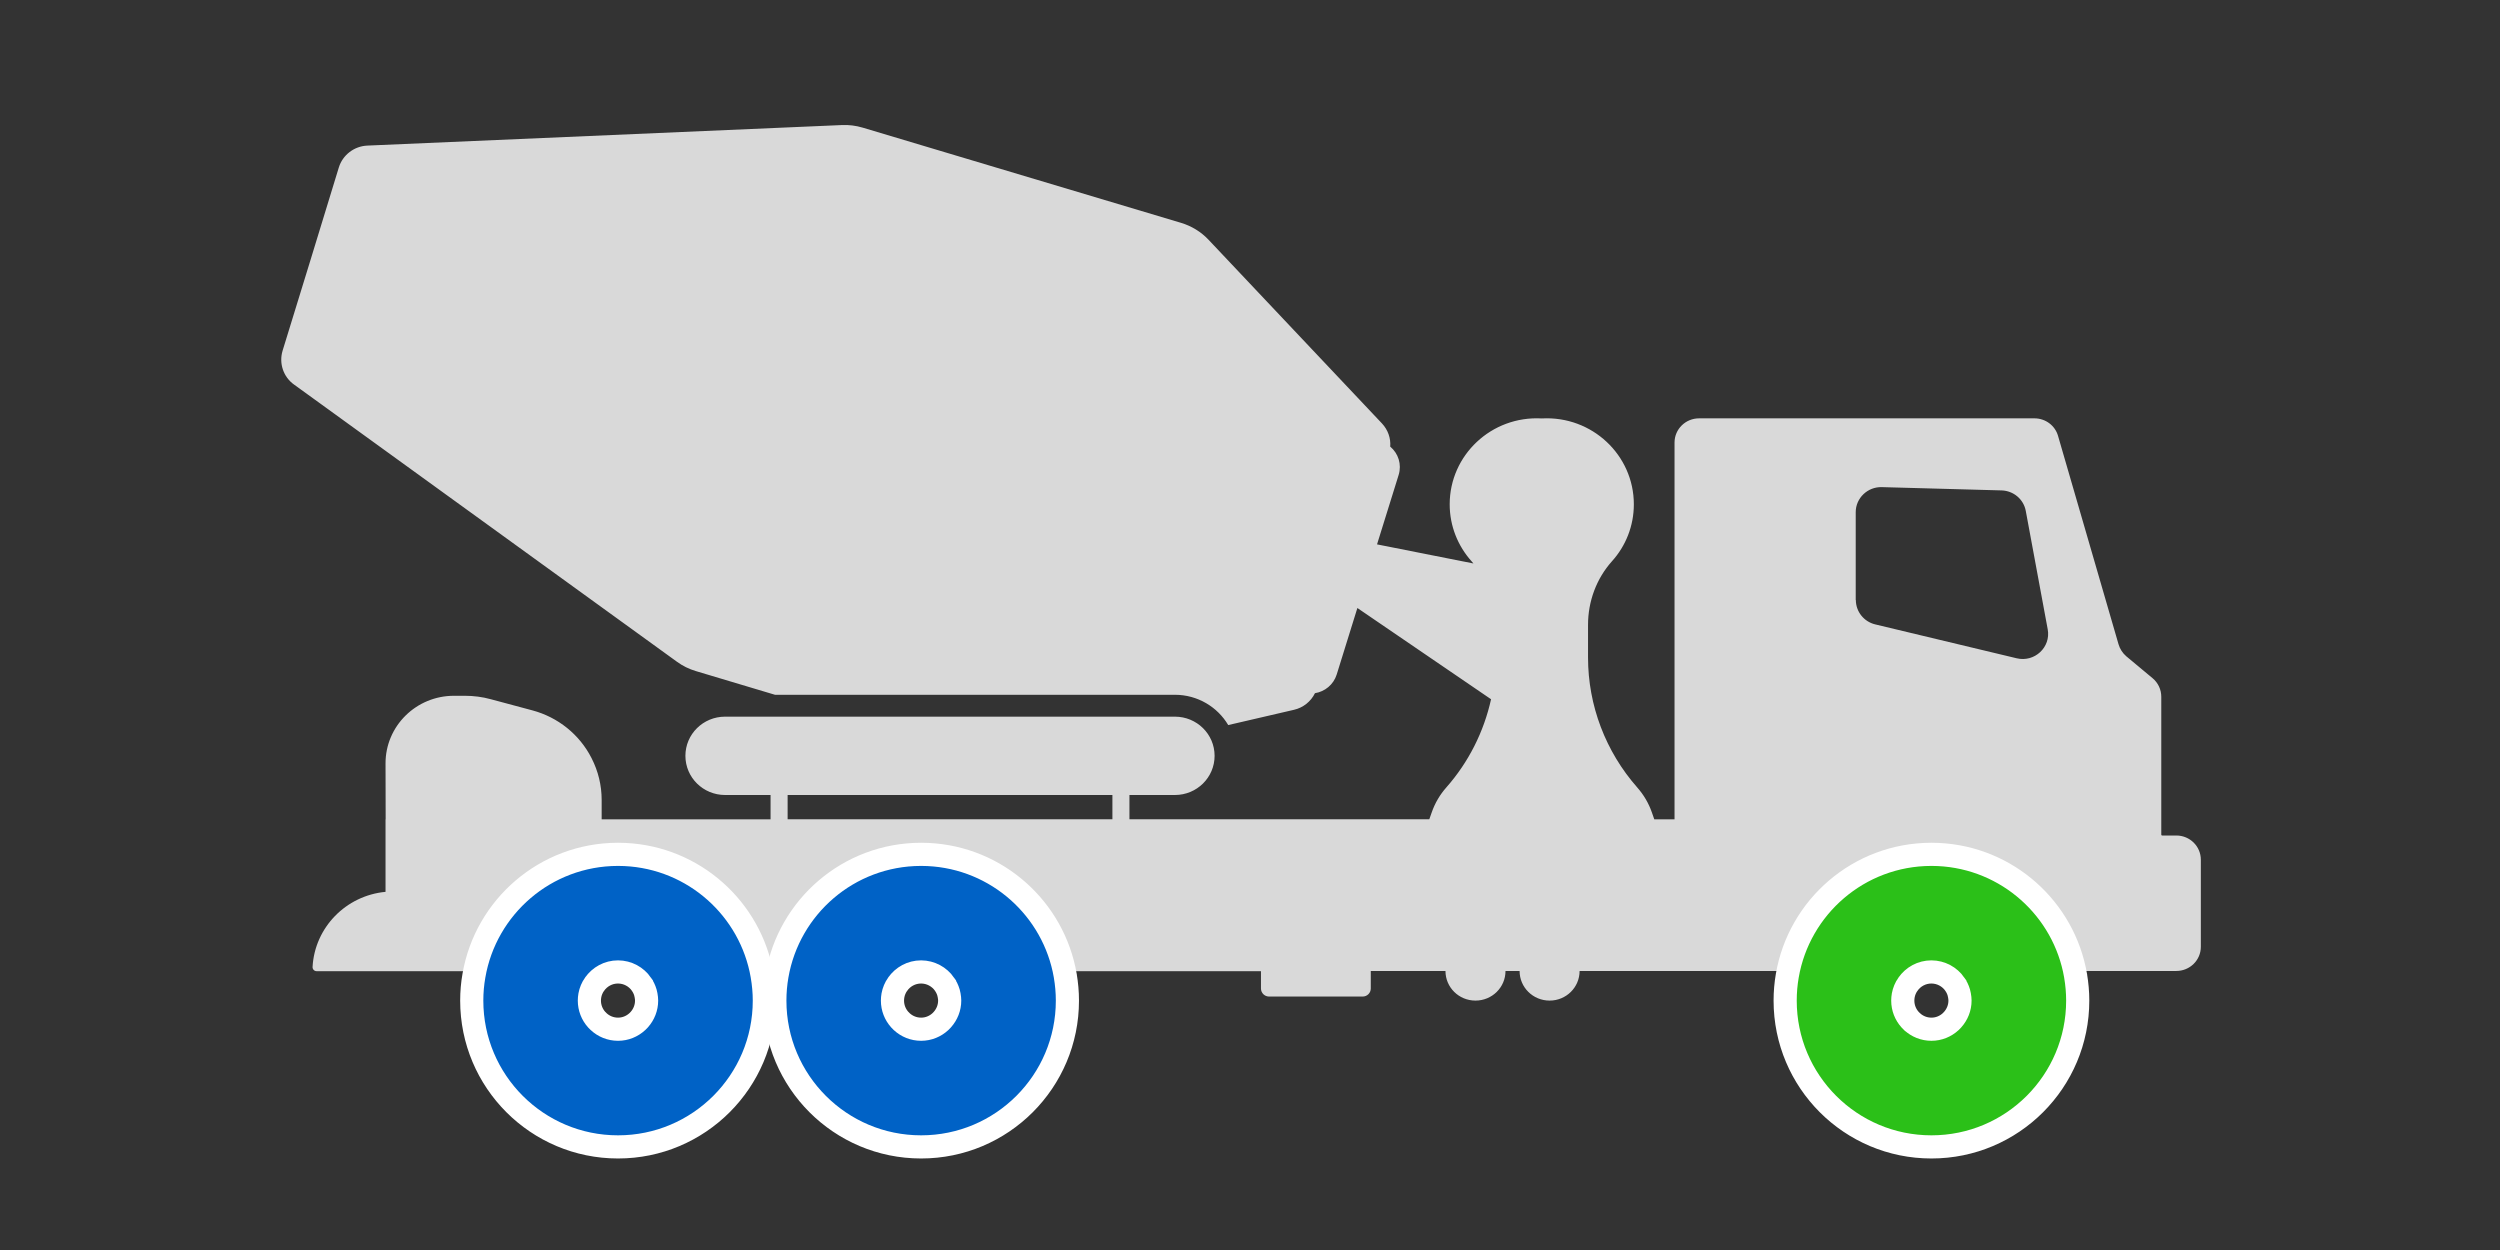
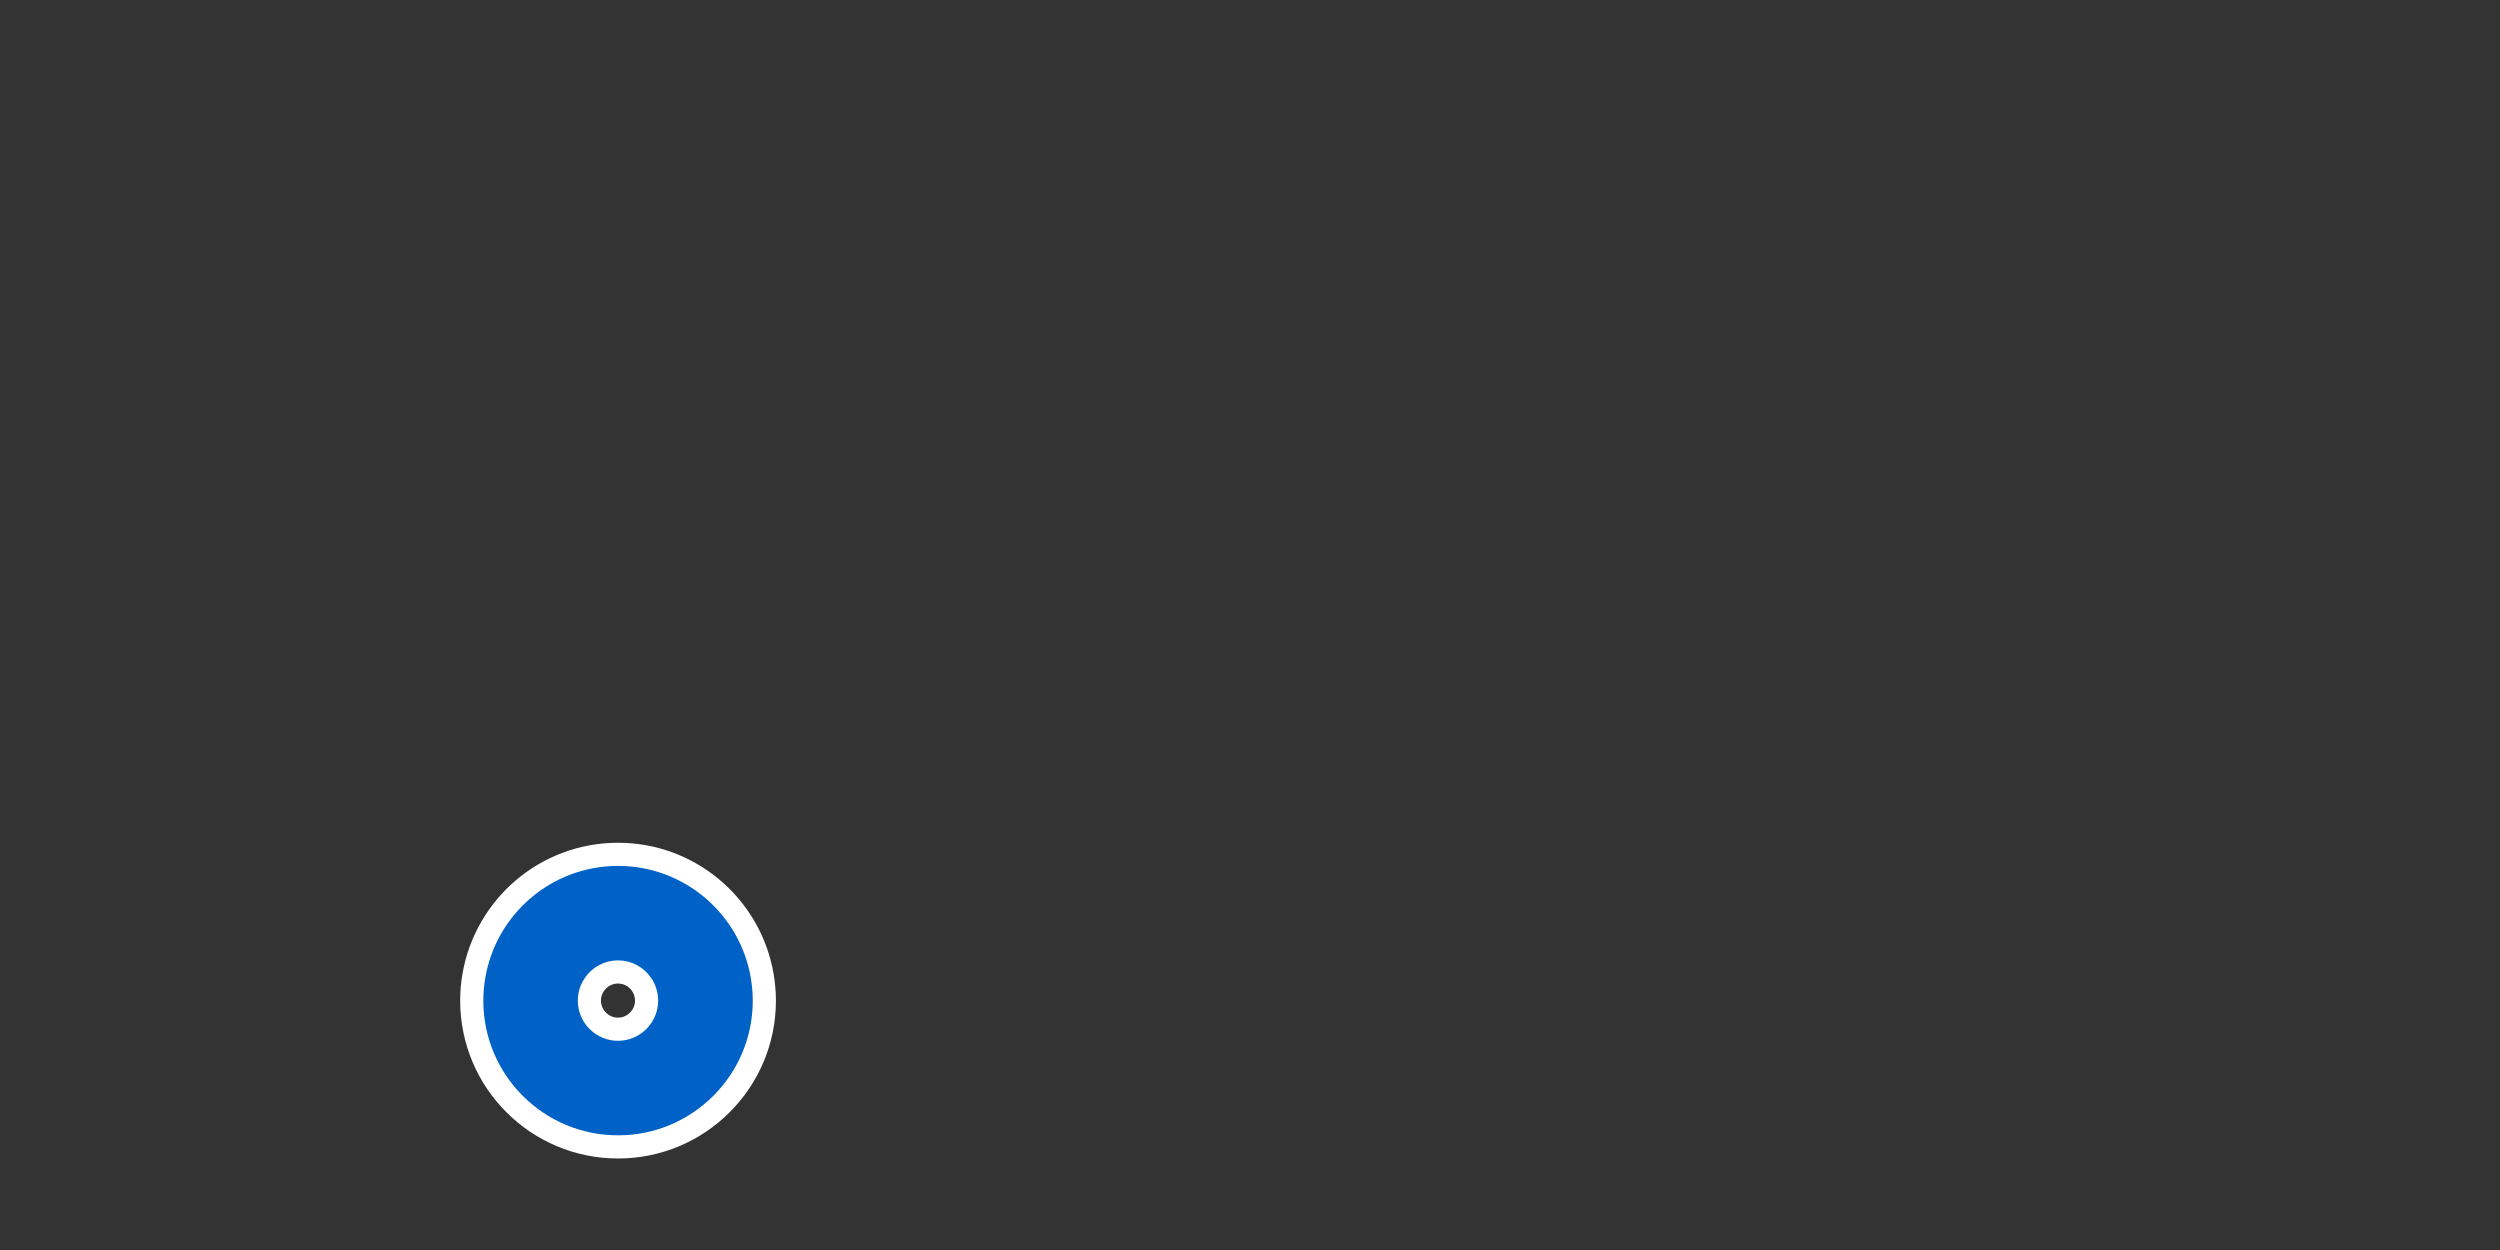
<svg xmlns="http://www.w3.org/2000/svg" width="80" height="40" viewBox="0 0 80 40" fill="none">
  <rect x="0" y="0" width="80" height="40" fill="#333333" stroke="none" />
-   <path d="M9.042 11.225L9.944 8.294L10.842 5.36C10.966 4.958 11.333 4.677 11.755 4.659L26.939 4.002C27.165 3.991 27.39 4.02 27.608 4.085L37.79 7.13C38.128 7.231 38.434 7.418 38.674 7.673L44.221 13.548C44.414 13.753 44.509 14.023 44.487 14.292C44.745 14.507 44.862 14.859 44.756 15.2L44.065 17.42L47.15 18.031C47.128 18.005 47.11 17.984 47.088 17.959C46.655 17.474 46.39 16.838 46.39 16.138C46.39 14.565 47.725 13.301 49.336 13.39C50.947 13.301 52.283 14.565 52.283 16.138C52.283 16.835 52.021 17.474 51.584 17.959C51.082 18.519 50.817 19.248 50.817 19.995V21.04C50.817 22.574 51.38 24.05 52.392 25.199C52.599 25.433 52.759 25.706 52.861 26L52.937 26.219H53.585V14.162C53.585 13.732 53.938 13.387 54.371 13.387H65.102C65.455 13.387 65.764 13.617 65.858 13.951L67.794 20.62C67.837 20.767 67.924 20.9 68.041 21.001L68.881 21.701C69.059 21.848 69.161 22.067 69.161 22.294V26.216V26.607V26.711C69.161 26.726 69.172 26.736 69.187 26.736H69.641C70.078 26.736 70.427 27.085 70.427 27.512V30.296C70.427 30.727 70.074 31.071 69.641 31.071H63.268H60.602H51.362H50.547C50.547 31.596 50.118 32.019 49.587 32.019C49.056 32.019 48.627 31.596 48.627 31.071H48.176C48.176 31.596 47.746 32.019 47.215 32.019C46.684 32.019 46.255 31.596 46.255 31.071H43.865V31.631C43.865 31.775 43.749 31.89 43.603 31.89H40.613C40.467 31.89 40.351 31.775 40.351 31.631V31.078H36.673C34.68 31.078 25.931 31.078 25.931 31.078H16.692H14.374H12.334H10.133C10.056 31.078 9.998 31.014 10.002 30.942C10.071 29.678 11.071 28.658 12.337 28.539V26.219H12.341L12.337 24.431C12.334 23.235 13.316 22.265 14.527 22.265H14.873C15.157 22.265 15.437 22.301 15.71 22.376L17.037 22.732C17.856 22.951 18.543 23.504 18.925 24.251L18.932 24.265C19.143 24.678 19.253 25.134 19.253 25.594V26.219H24.658V25.44H23.203C22.501 25.44 21.933 24.88 21.933 24.186C21.933 23.493 22.501 22.933 23.203 22.933H37.597C38.299 22.933 38.867 23.493 38.867 24.186C38.867 24.88 38.299 25.44 37.597 25.44H36.142V26.216H45.738L45.815 25.997C45.917 25.702 46.077 25.429 46.284 25.196C46.997 24.387 47.484 23.414 47.714 22.376L43.436 19.456L42.774 21.586C42.672 21.909 42.395 22.132 42.079 22.182C41.948 22.448 41.704 22.646 41.406 22.714L39.303 23.202C38.961 22.624 38.325 22.233 37.597 22.233H24.8L22.268 21.475C22.05 21.41 21.846 21.31 21.664 21.177L9.409 12.306C9.067 12.062 8.922 11.627 9.042 11.225ZM59.387 19.201C59.387 19.571 59.645 19.895 60.009 19.981L64.534 21.065C65.105 21.202 65.633 20.713 65.527 20.139L64.825 16.35C64.756 15.976 64.432 15.703 64.047 15.693L60.22 15.588C59.762 15.574 59.383 15.94 59.383 16.389V19.201H59.387ZM35.597 25.44H25.204V26.216H35.597V25.44Z" fill="#D9D9D9" />
-   <path d="M29.487 27.339C31.724 27.345 33.591 28.918 34.049 31.019L34.089 31.224V31.225C34.132 31.482 34.157 31.746 34.157 32.02C34.157 34.605 32.061 36.701 29.476 36.701C26.89 36.701 24.795 34.605 24.795 32.02C24.795 31.747 24.818 31.482 24.863 31.223C25.241 29.021 27.155 27.345 29.464 27.339H29.487ZM29.475 31.102C29.164 31.102 28.889 31.258 28.724 31.496L28.723 31.497C28.649 31.602 28.598 31.722 28.574 31.852C28.564 31.91 28.559 31.964 28.559 32.019C28.559 32.252 28.646 32.464 28.79 32.626L28.855 32.692L28.856 32.693C29.02 32.844 29.237 32.935 29.476 32.935C29.712 32.935 29.927 32.844 30.092 32.693L30.157 32.626C30.302 32.462 30.39 32.25 30.39 32.019C30.39 31.968 30.384 31.915 30.373 31.852L30.351 31.756C30.323 31.662 30.279 31.575 30.225 31.495V31.494C30.059 31.257 29.784 31.103 29.475 31.102Z" fill="#0062C6" stroke="white" stroke-width="0.741" />
  <path d="M19.789 27.339C22.025 27.345 23.893 28.918 24.35 31.019L24.39 31.224V31.225C24.433 31.482 24.459 31.746 24.459 32.02C24.459 34.605 22.362 36.701 19.777 36.701C17.192 36.701 15.096 34.605 15.096 32.02C15.096 31.747 15.119 31.482 15.165 31.223C15.542 29.021 17.456 27.345 19.765 27.339H19.789ZM19.776 31.102C19.465 31.102 19.191 31.258 19.025 31.496L19.024 31.497C18.95 31.602 18.899 31.722 18.875 31.852C18.865 31.91 18.86 31.964 18.86 32.019C18.86 32.252 18.947 32.464 19.091 32.626L19.157 32.692L19.158 32.693C19.321 32.844 19.538 32.935 19.777 32.935C20.013 32.935 20.228 32.844 20.393 32.693L20.459 32.626C20.604 32.462 20.691 32.25 20.691 32.019C20.691 31.968 20.685 31.915 20.674 31.852L20.652 31.756C20.624 31.662 20.581 31.575 20.526 31.495V31.494C20.36 31.257 20.086 31.103 19.776 31.102Z" fill="#0062C6" stroke="white" stroke-width="0.741" />
-   <path d="M61.817 27.339C64.054 27.345 65.921 28.918 66.379 31.019L66.419 31.224V31.225C66.462 31.482 66.487 31.746 66.487 32.02C66.487 34.605 64.391 36.701 61.806 36.701C59.22 36.701 57.125 34.605 57.125 32.02C57.125 31.747 57.148 31.482 57.193 31.223C57.571 29.021 59.485 27.345 61.794 27.339H61.817ZM61.805 31.102C61.494 31.102 61.219 31.258 61.054 31.496L61.053 31.497C60.979 31.602 60.928 31.722 60.904 31.852C60.894 31.91 60.889 31.964 60.889 32.019C60.889 32.252 60.976 32.464 61.12 32.626L61.185 32.692L61.187 32.693C61.35 32.844 61.567 32.935 61.806 32.935C62.042 32.935 62.257 32.844 62.422 32.693L62.487 32.626C62.632 32.462 62.72 32.25 62.72 32.019C62.72 31.968 62.714 31.915 62.703 31.852L62.681 31.756C62.653 31.662 62.61 31.575 62.555 31.495V31.494C62.389 31.257 62.114 31.103 61.805 31.102Z" fill="#2BC018" stroke="white" stroke-width="0.741" />
</svg>